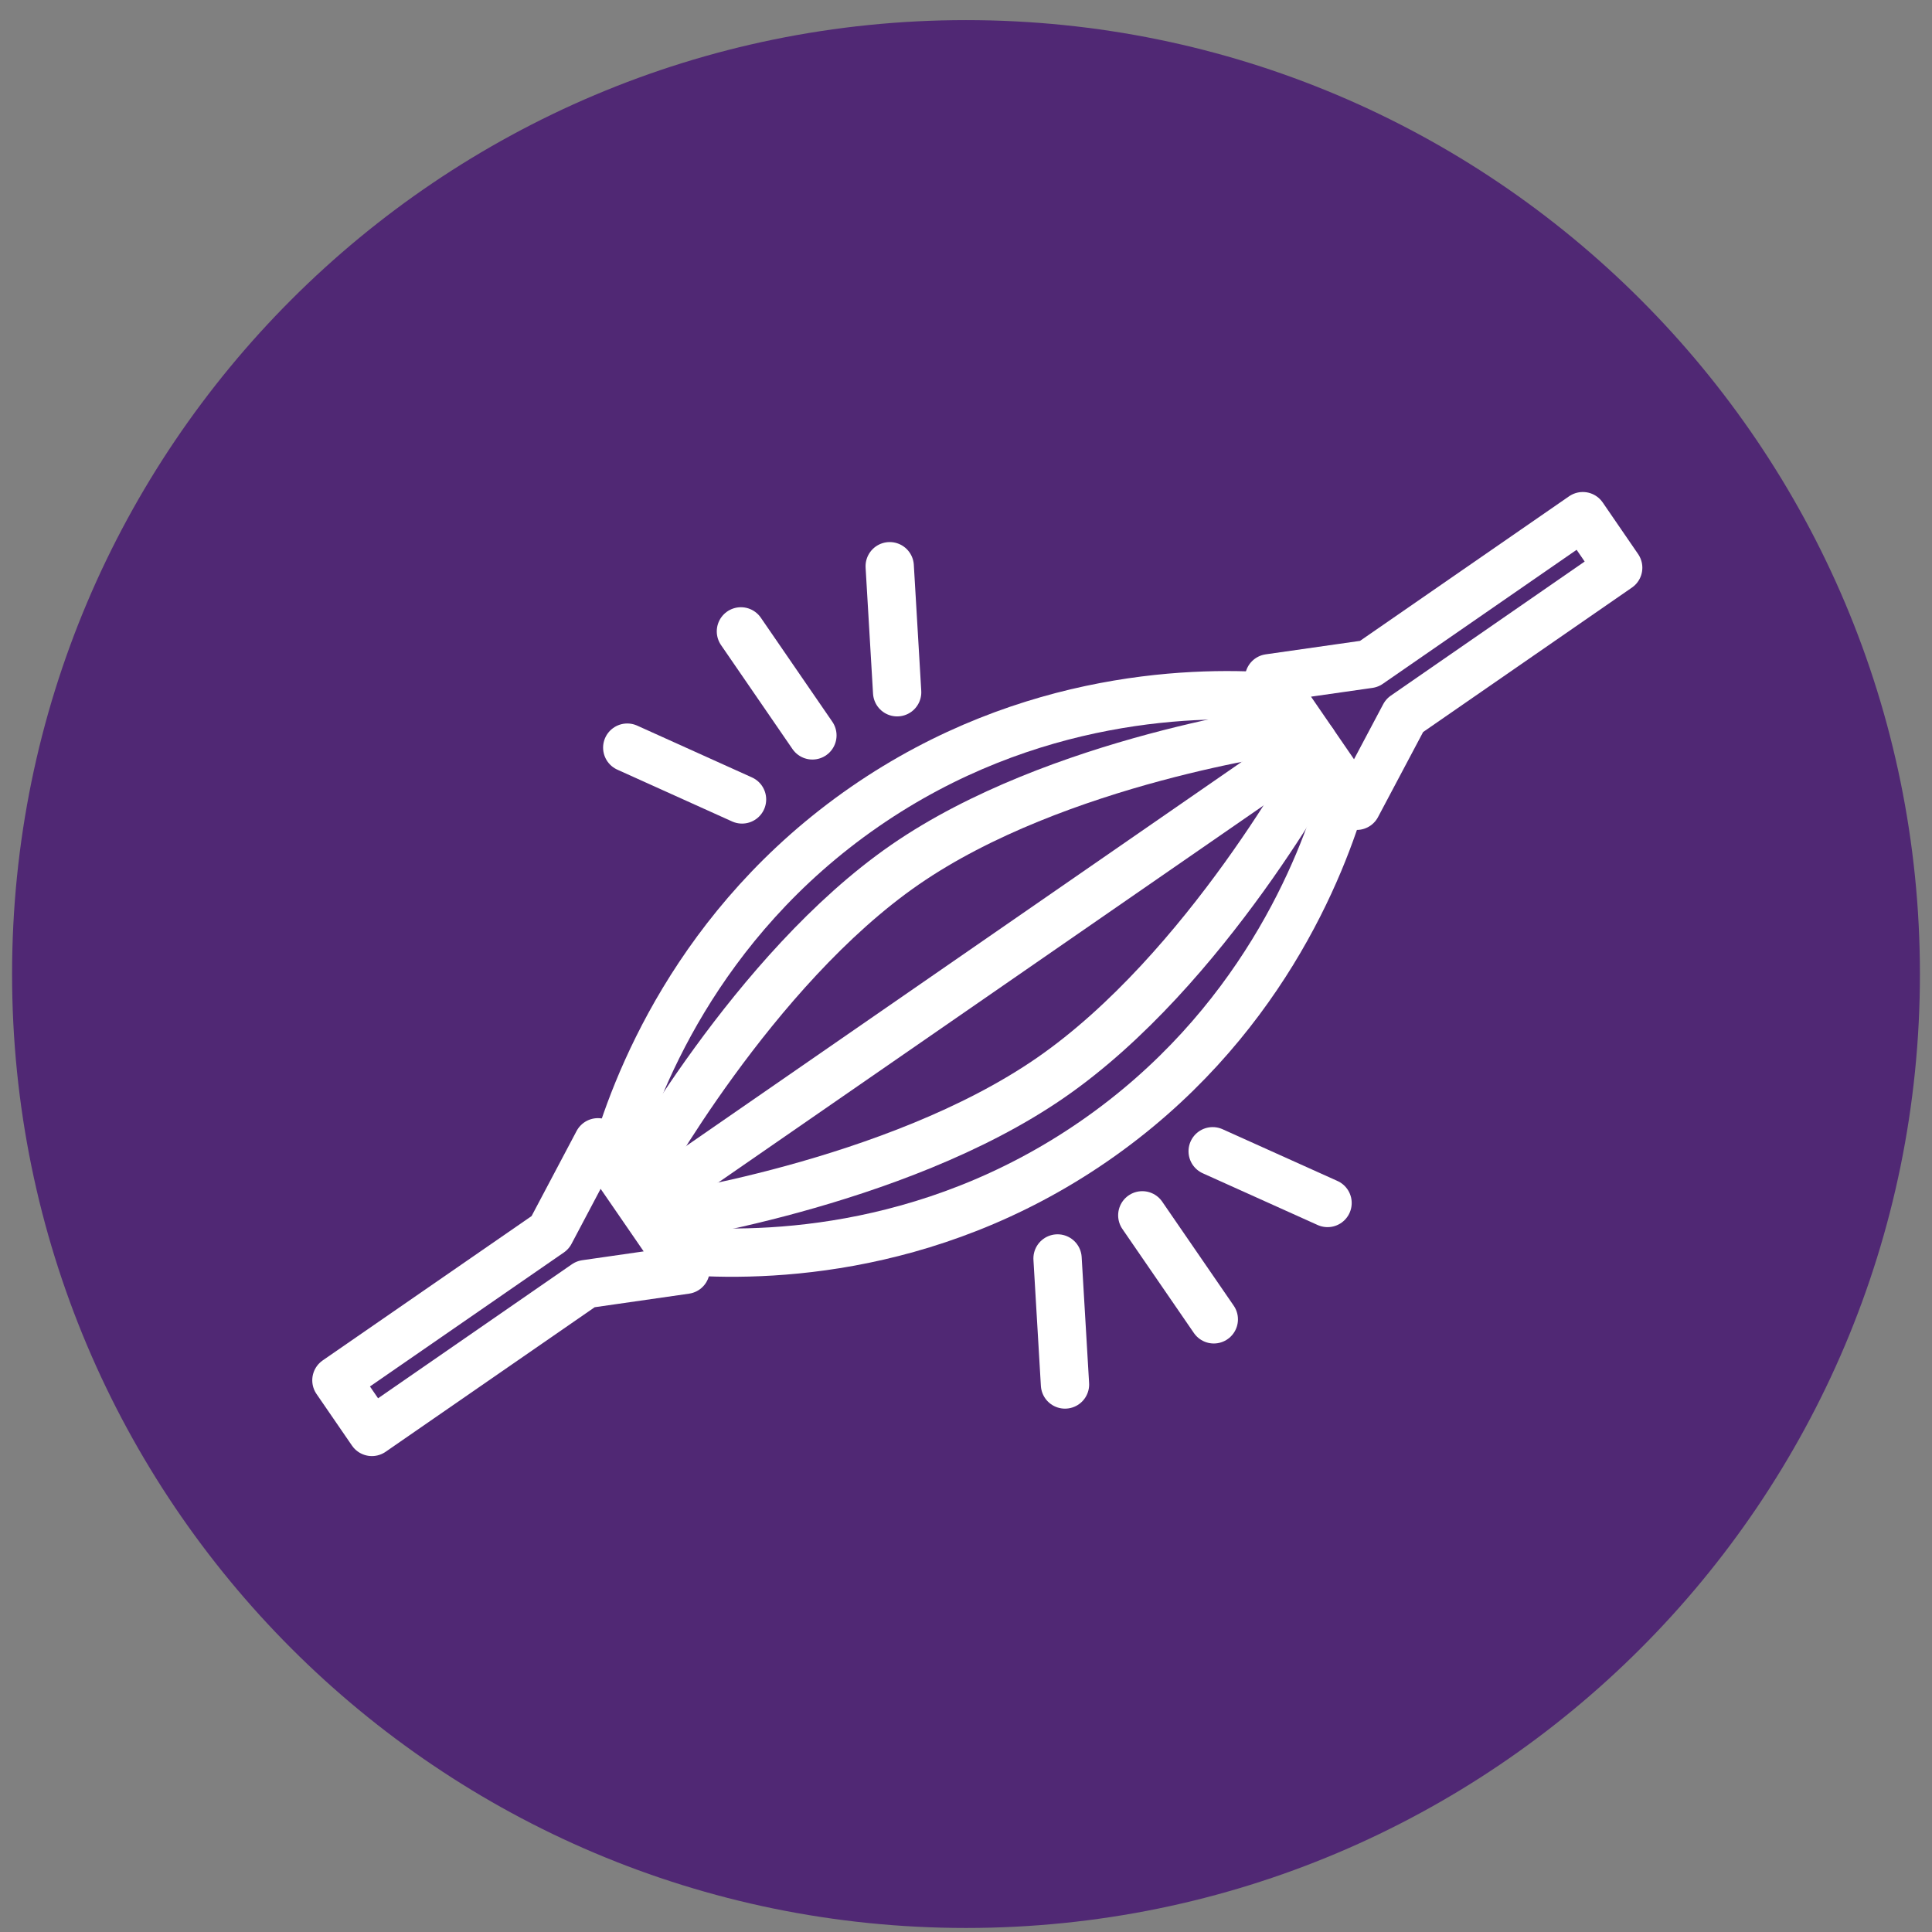
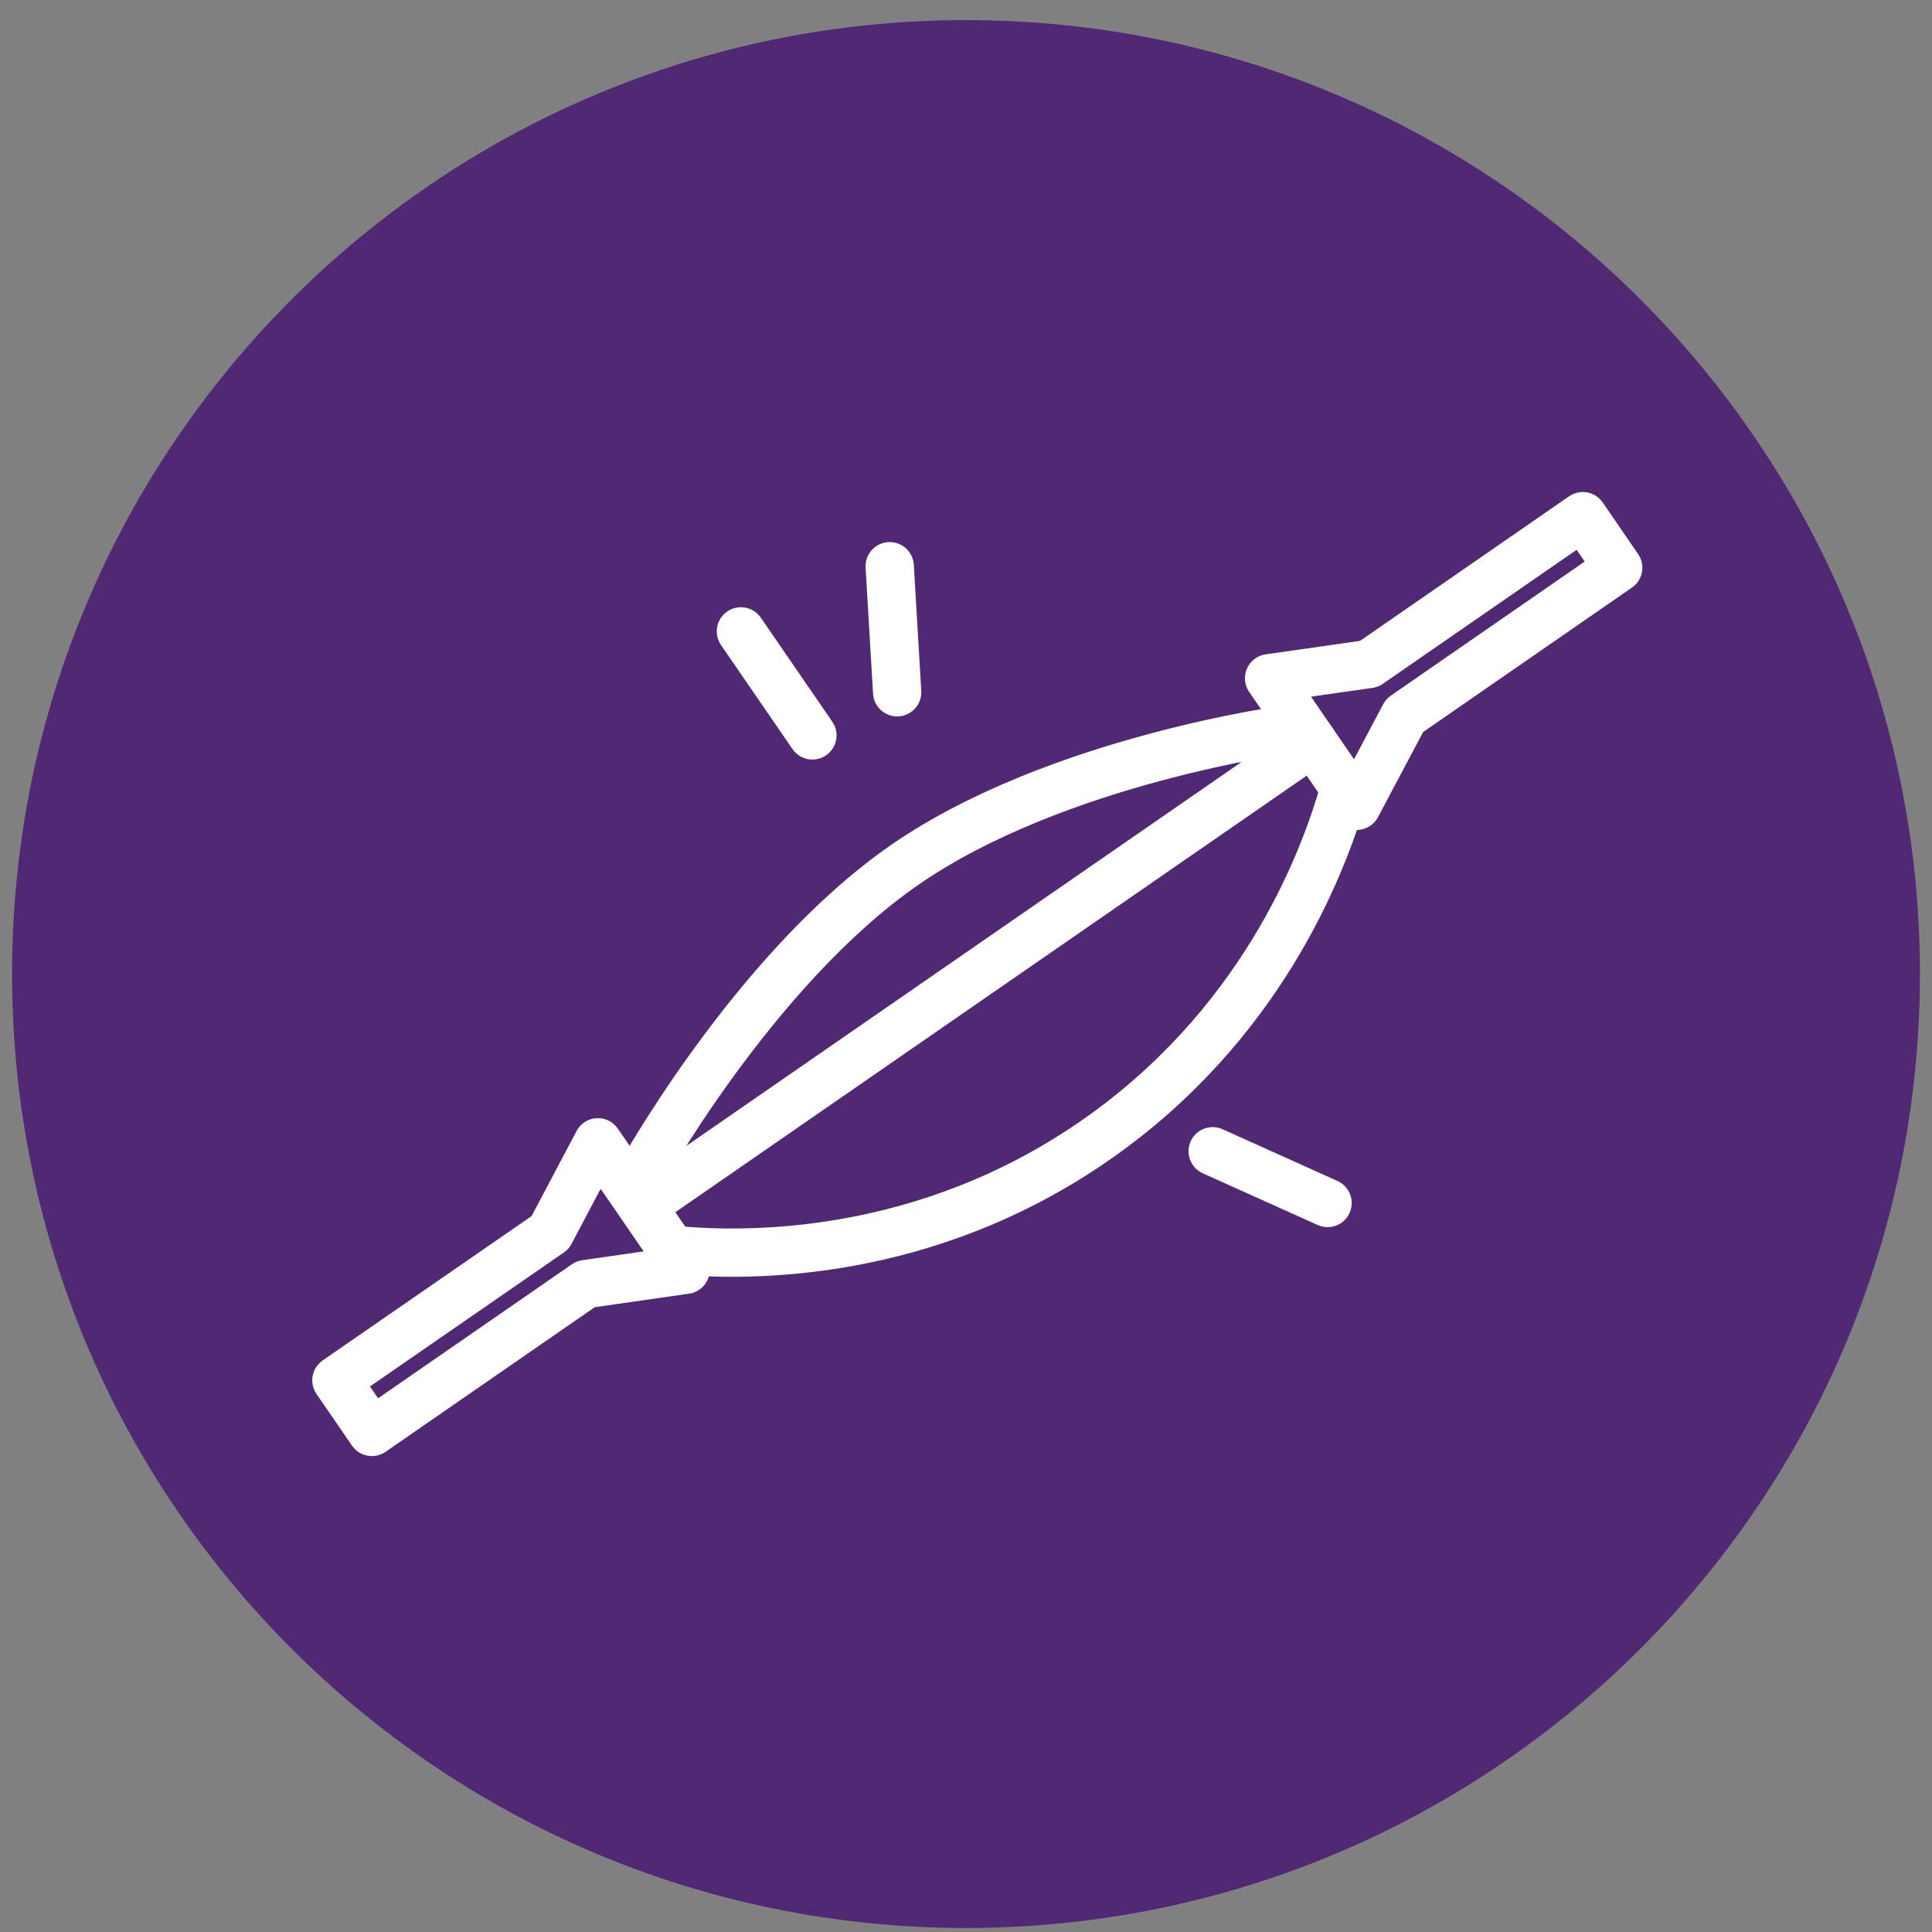
<svg xmlns="http://www.w3.org/2000/svg" width="80" height="80" viewBox="0 0 80 80" fill="none">
  <rect x="0" y="0" width="80" height="80" fill="#808080" stroke="none" />
  <g clip-path="url(#clip0_947_7273)">
    <path d="M40 79.833C61.815 79.833 79.5 62.148 79.5 40.333C79.5 18.518 61.815 0.833 40 0.833C18.185 0.833 0.5 18.518 0.5 40.333C0.5 62.148 18.185 79.833 40 79.833Z" fill="#502874" />
-     <path d="M25.41 48.112C26.258 45.019 28.826 38.234 35.803 33.409C42.631 28.688 49.713 28.596 52.993 28.878" stroke="white" stroke-width="2" stroke-linecap="round" stroke-linejoin="round" />
    <path d="M53.428 30.184C53.428 30.184 43.771 31.453 37.472 35.806C31.173 40.159 26.4 48.87 26.4 48.87" stroke="white" stroke-width="2" stroke-linecap="round" stroke-linejoin="round" />
-     <path d="M26.998 50.498C26.998 50.498 37.052 49.087 43.505 44.625C49.959 40.163 54.685 31.352 54.685 31.352" stroke="white" stroke-width="2" stroke-linecap="round" stroke-linejoin="round" />
    <path d="M27.916 51.758C31.1 52.063 38.336 52.071 45.314 47.246C52.126 42.537 54.736 35.953 55.642 32.767" stroke="white" stroke-width="2" stroke-linecap="round" stroke-linejoin="round" />
-     <path d="M58.159 29.628L56.177 33.366L52.55 28.085L56.69 27.494L65.541 21.373L67.006 23.508L58.159 29.628Z" stroke="white" stroke-width="2" stroke-linecap="round" stroke-linejoin="round" />
+     <path d="M58.159 29.628L56.177 33.366L52.55 28.085L56.69 27.494L65.541 21.373L67.006 23.508L58.159 29.628" stroke="white" stroke-width="2" stroke-linecap="round" stroke-linejoin="round" />
    <path d="M22.781 51.039L24.759 47.3L28.39 52.578L24.25 53.173L15.399 59.293L13.93 57.155L22.781 51.039Z" stroke="white" stroke-width="2" stroke-linecap="round" stroke-linejoin="round" />
    <path d="M27.11 49.57L54.362 30.726" stroke="white" stroke-width="2" stroke-linecap="round" stroke-linejoin="round" />
    <path d="M33.64 30.451L30.68 26.144" stroke="white" stroke-width="2" stroke-linecap="round" stroke-linejoin="round" />
    <path d="M37.149 28.665L36.841 23.446" stroke="white" stroke-width="2" stroke-linecap="round" stroke-linejoin="round" />
-     <path d="M25.973 30.958L30.726 33.103" stroke="white" stroke-width="2" stroke-linecap="round" stroke-linejoin="round" />
-     <path d="M47.3 50.324L50.261 54.631" stroke="white" stroke-width="2" stroke-linecap="round" stroke-linejoin="round" />
-     <path d="M43.791 52.11L44.099 57.329" stroke="white" stroke-width="2" stroke-linecap="round" stroke-linejoin="round" />
    <path d="M54.971 49.813L50.214 47.671" stroke="white" stroke-width="2" stroke-linecap="round" stroke-linejoin="round" />
  </g>
  <defs>
    <clipPath id="clip0_947_7273">
      <rect width="79" height="79" fill="white" transform="translate(0.5 0.833)" />
    </clipPath>
  </defs>
</svg>